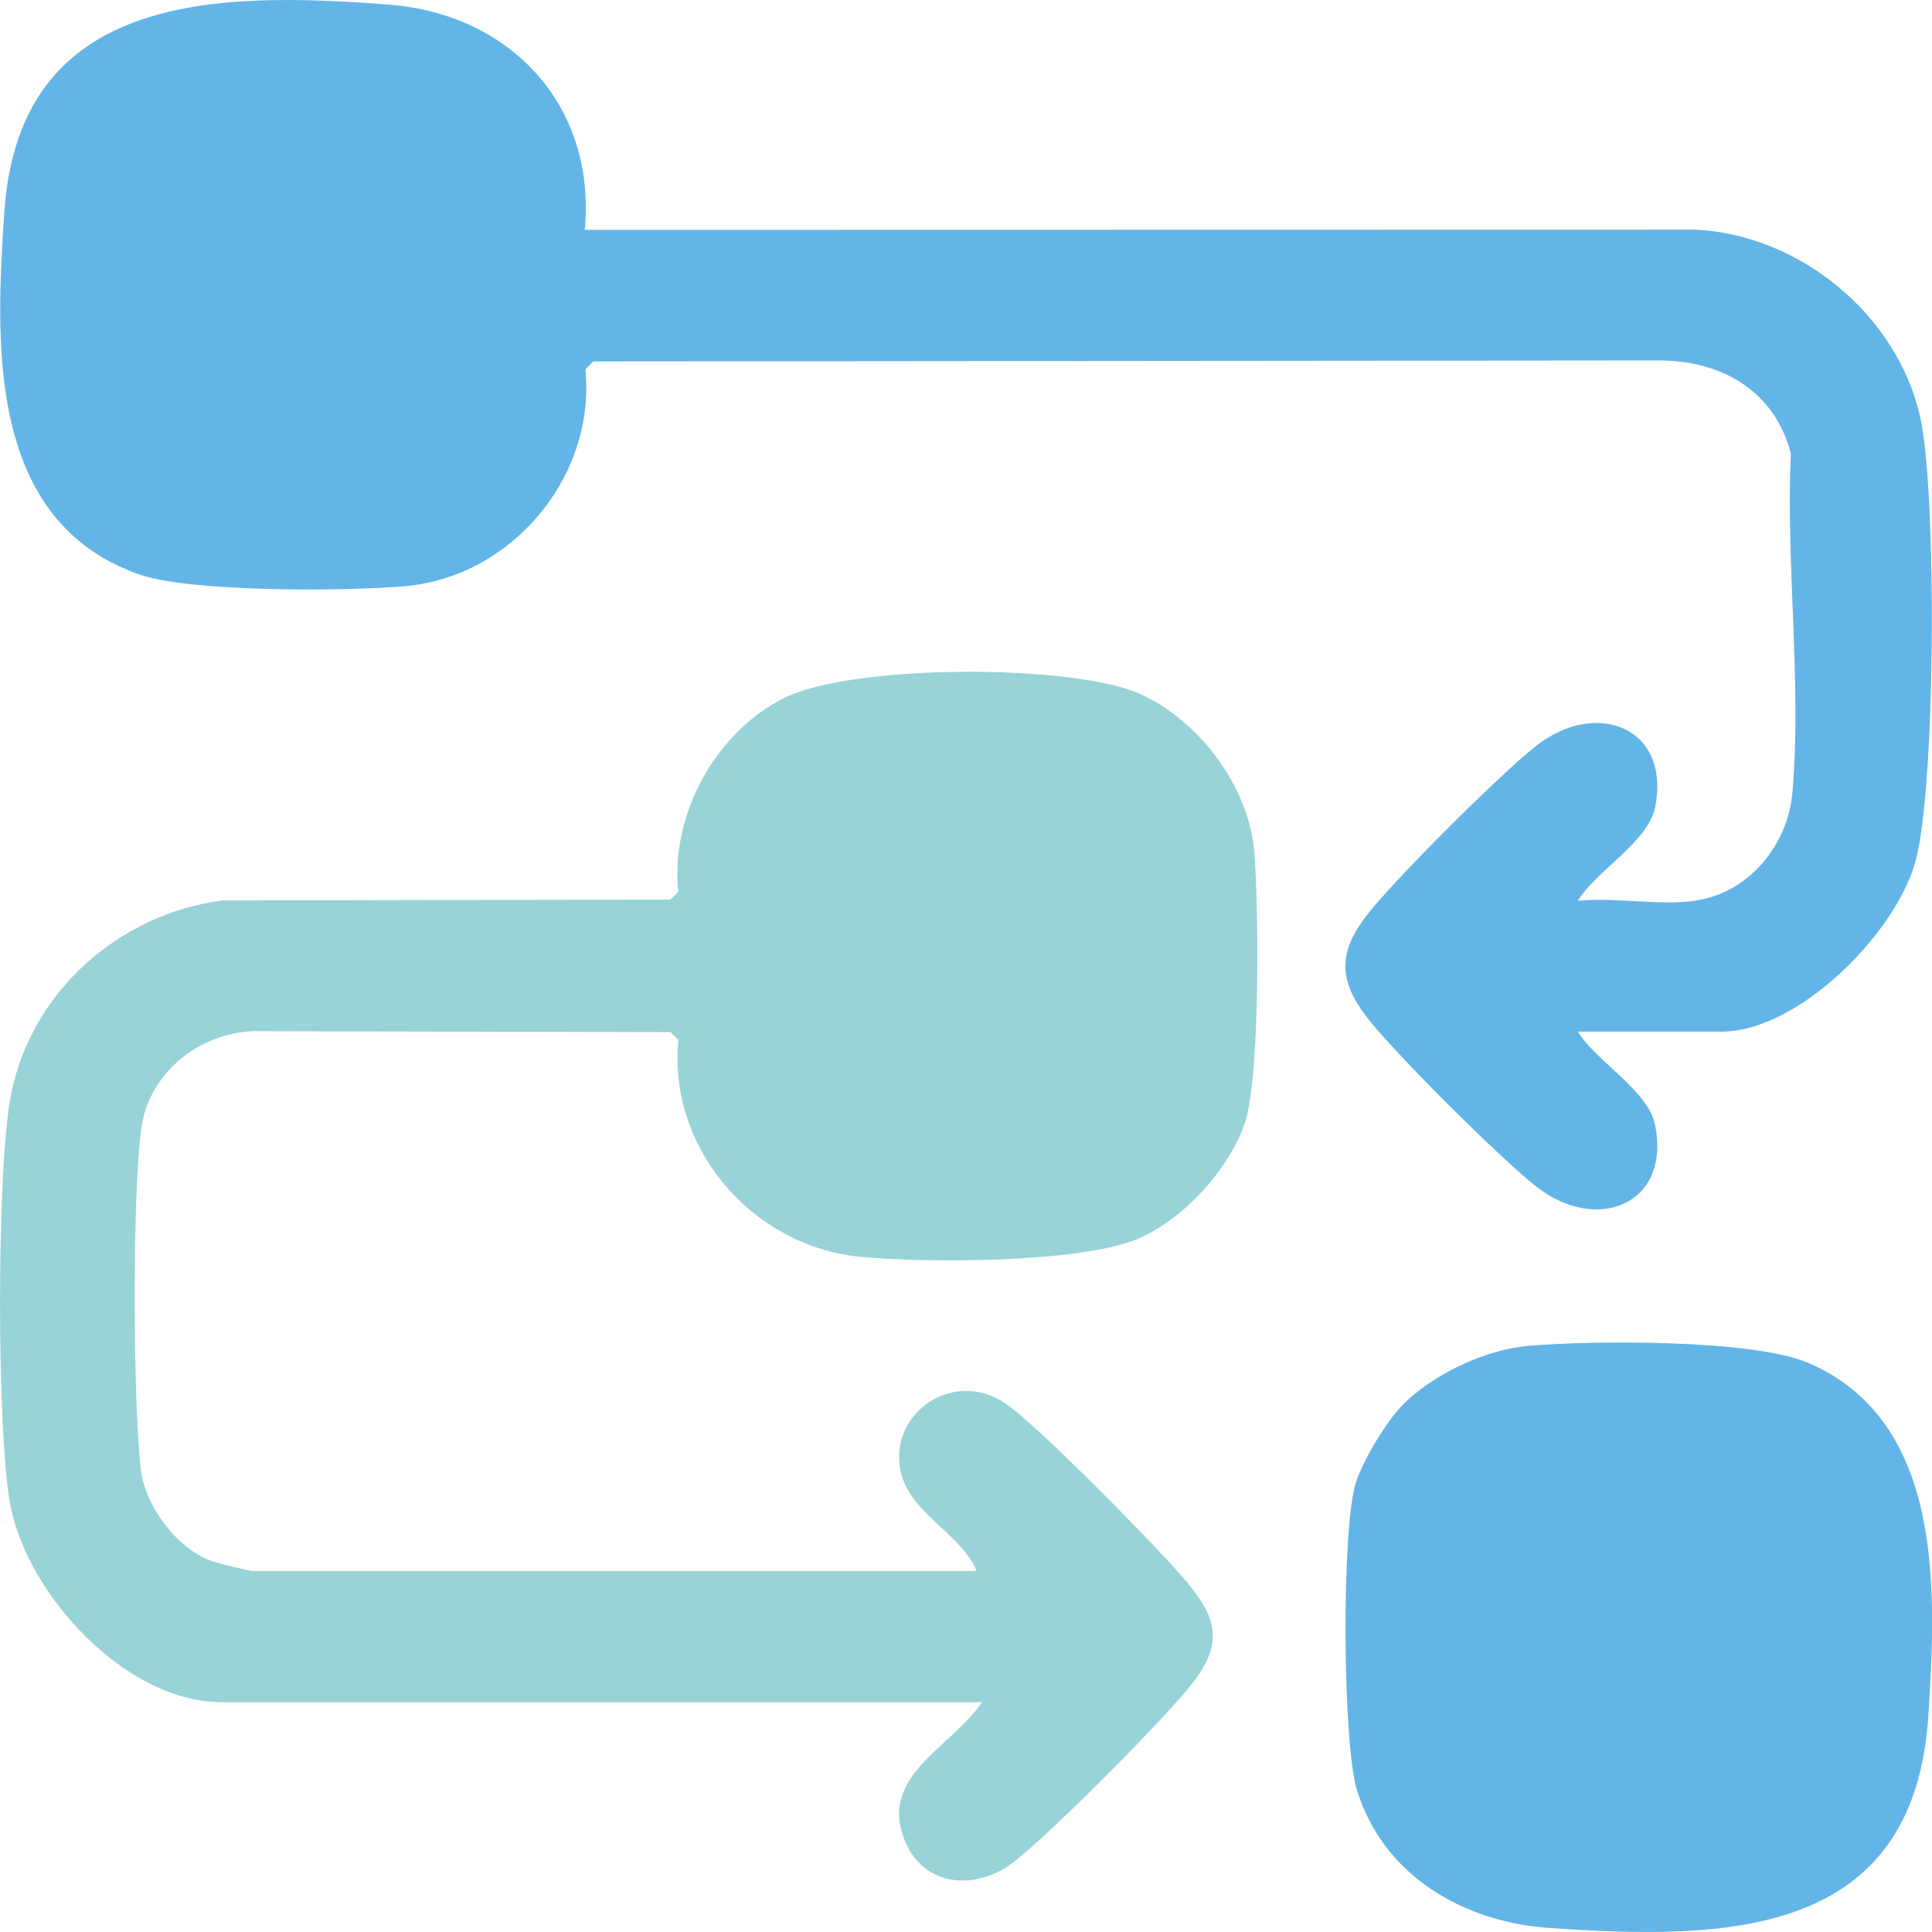
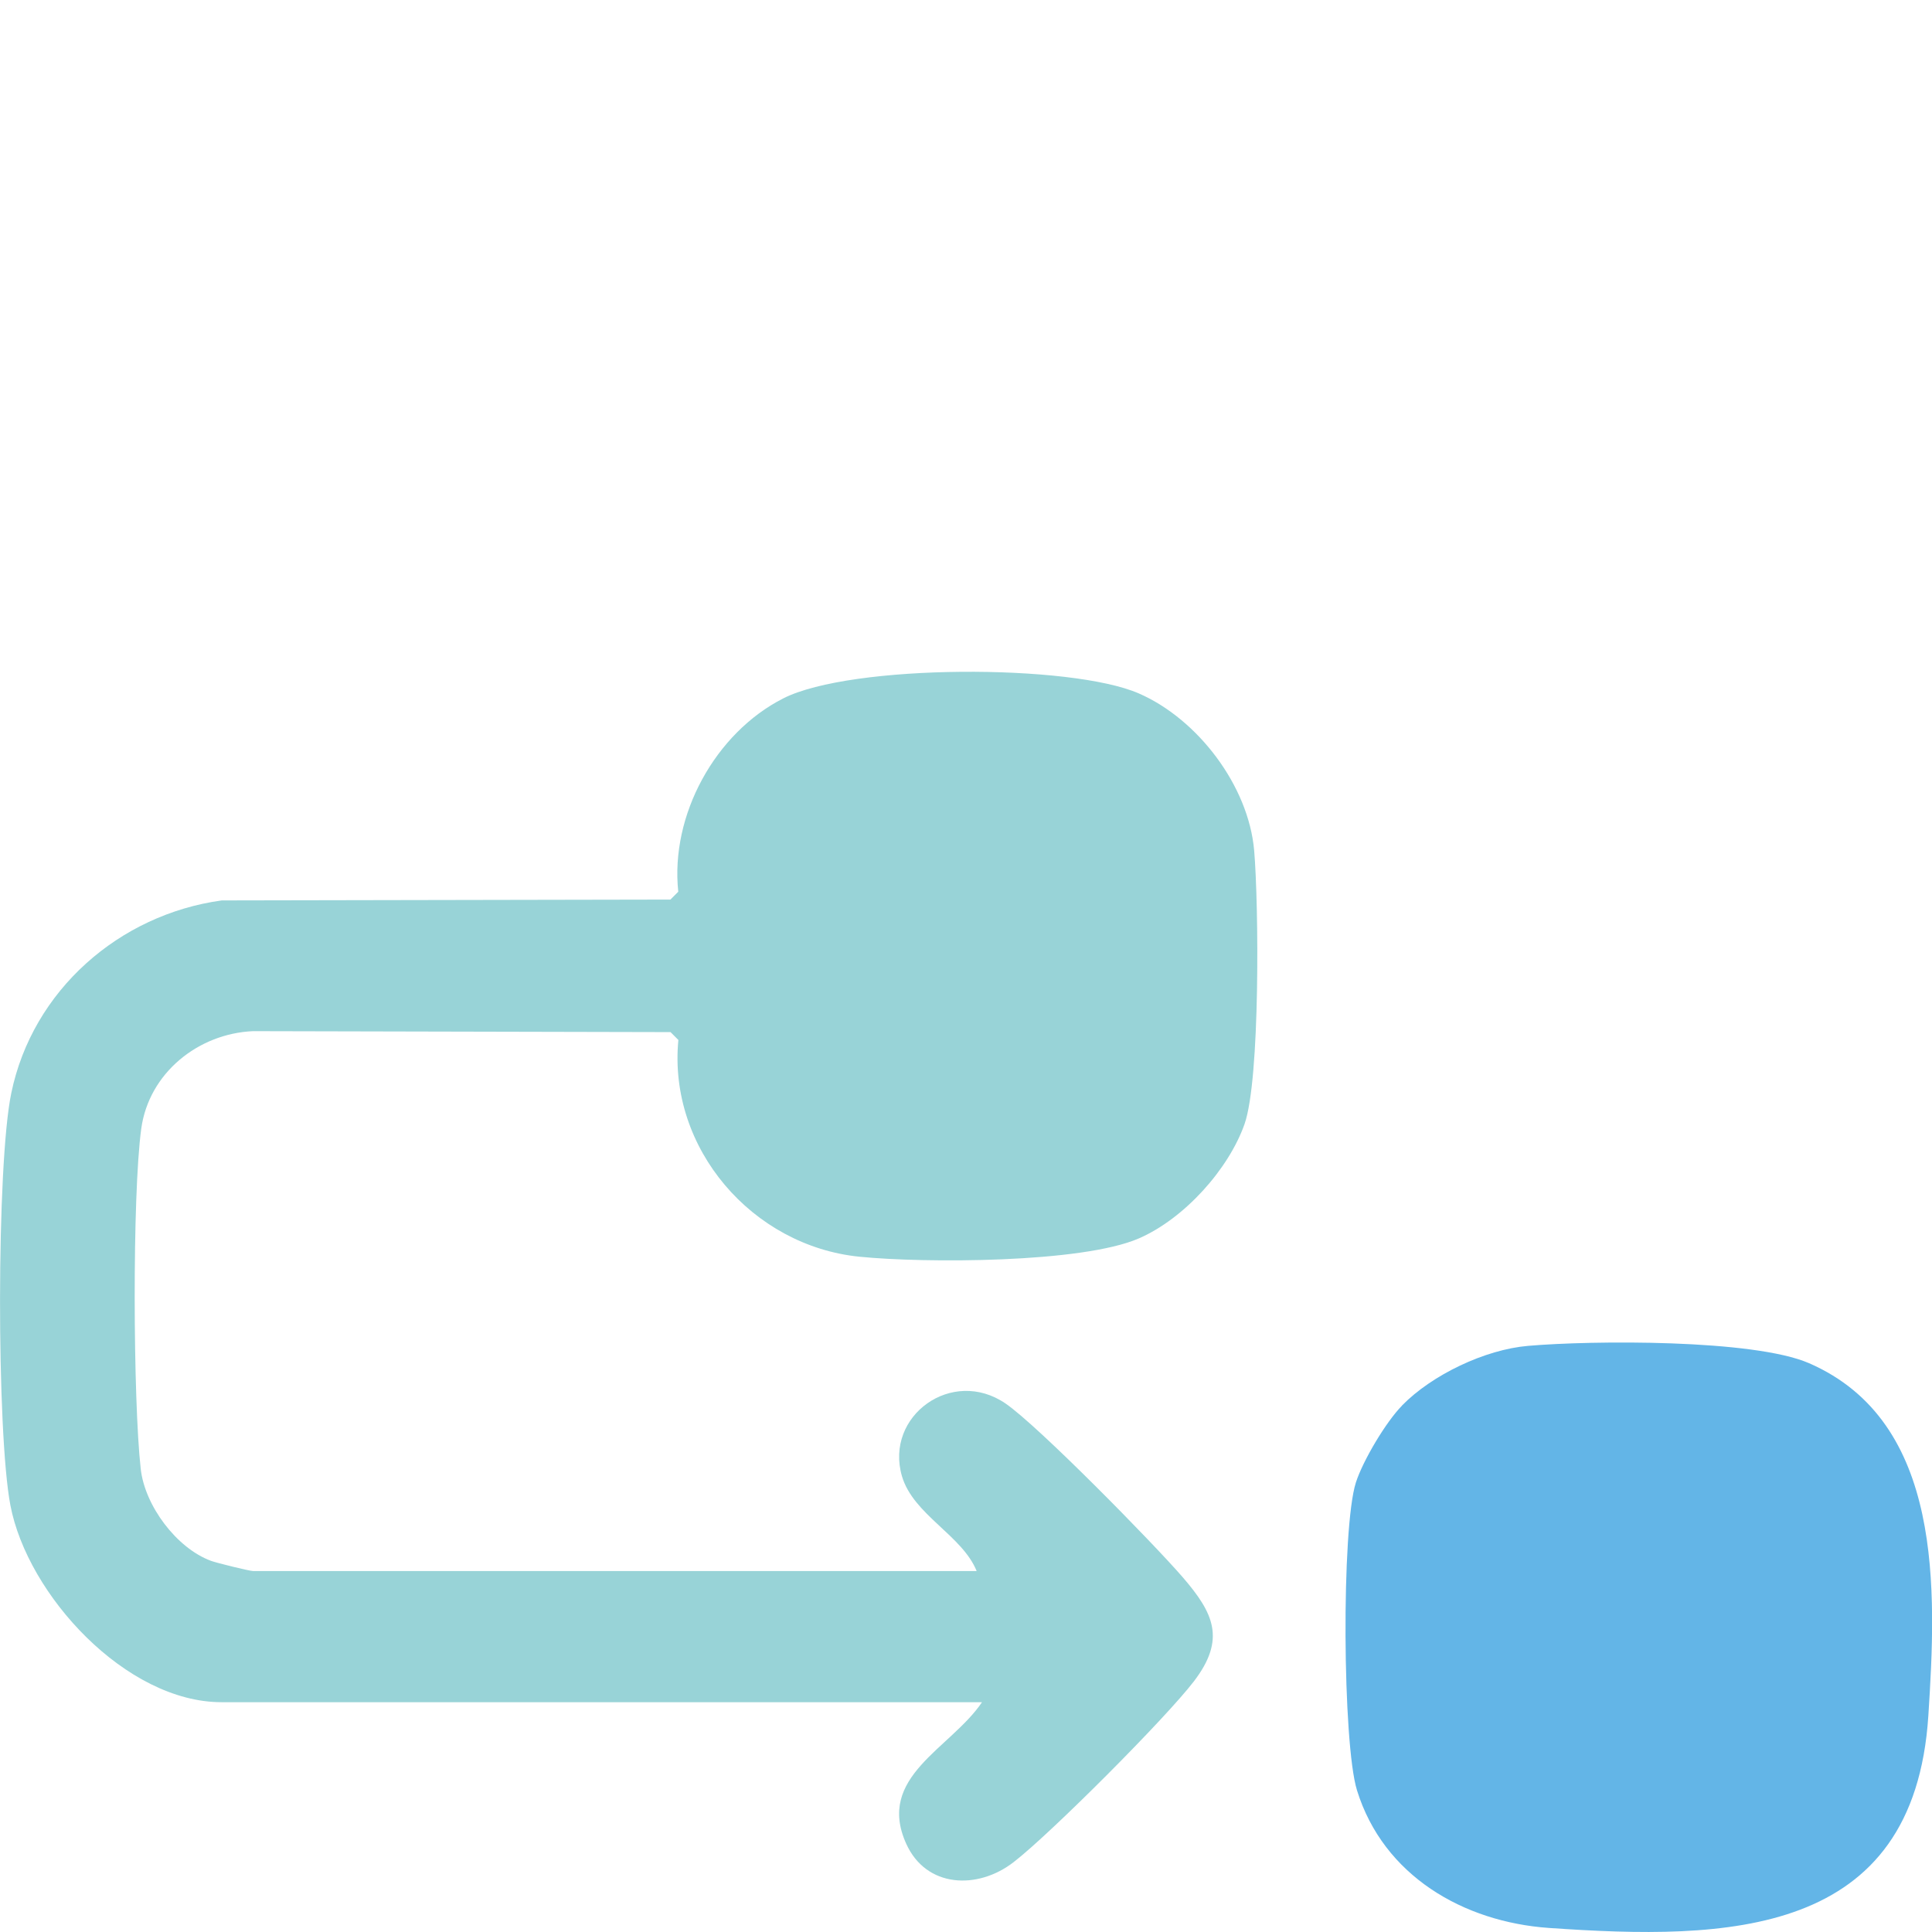
<svg xmlns="http://www.w3.org/2000/svg" width="73" height="73" viewBox="0 0 73 73" fill="none">
  <g clip-path="url(#clip0_278_1791)">
-     <path d="M64.063 34.027C66.064 33.745 67.548 31.94 67.722 29.976C68.086 25.913 67.473 21.267 67.667 17.144C67.065 14.767 65.036 13.617 62.686 13.62L22.416 13.656L22.119 13.954C22.515 18.013 19.346 21.802 15.287 22.151C13.079 22.342 7.184 22.386 5.254 21.703C-0.455 19.691 -0.186 13.085 0.166 7.982C0.74 -0.267 8.146 -0.33 14.689 0.174C19.286 0.527 22.534 3.983 22.095 8.685L64.07 8.677C68.023 8.871 71.718 11.922 72.564 15.803C73.182 18.636 73.154 29.928 72.351 32.638C71.548 35.348 67.924 38.979 65.048 38.979H59.616C60.3 40.094 62.267 41.201 62.532 42.49C63.157 45.506 60.332 46.641 58.033 44.824C56.653 43.732 52.665 39.769 51.612 38.392C50.56 37.015 50.592 35.955 51.612 34.622C52.633 33.289 56.649 29.282 58.033 28.19C60.332 26.373 63.157 27.508 62.532 30.523C62.263 31.813 60.3 32.916 59.616 34.035C61.005 33.896 62.718 34.225 64.059 34.035L64.063 34.027Z" fill="#63B5E7" />
    <path d="M36.907 59.373C36.365 58.012 34.506 57.238 34.079 55.774C33.418 53.496 35.978 51.647 37.995 53.032C39.238 53.885 43.566 58.297 44.685 59.591C45.864 60.956 46.327 61.94 45.109 63.531C44.041 64.927 39.689 69.288 38.296 70.363C36.939 71.411 34.997 71.34 34.241 69.665C33.094 67.13 35.919 66.074 37.105 64.317H8.371C4.763 64.317 1.037 60.269 0.392 56.873C-0.131 54.123 -0.138 44.013 0.427 41.299C1.23 37.419 4.506 34.554 8.379 34.022L25.332 33.99L25.628 33.693C25.32 30.8 27.025 27.694 29.596 26.388C32.168 25.083 40.464 25.079 43.032 26.202C45.255 27.17 47.174 29.689 47.388 32.133C47.562 34.169 47.621 40.775 47.024 42.474C46.426 44.172 44.757 46.041 43.036 46.791C40.876 47.731 34.929 47.731 32.477 47.485C28.425 47.08 25.237 43.39 25.632 39.295L25.336 38.998L9.558 38.962C7.493 39.053 5.626 40.541 5.337 42.648C4.993 45.172 5.028 52.917 5.317 55.5C5.471 56.889 6.666 58.492 7.972 58.976C8.185 59.055 9.432 59.361 9.562 59.361H36.915L36.907 59.373Z" fill="#98D3D7" />
    <path d="M52.974 53.107C54.113 51.944 56.111 50.992 57.737 50.853C60.166 50.643 66.259 50.596 68.355 51.508C73.455 53.73 73.166 60.09 72.862 64.828C72.32 73.216 65.262 73.315 58.528 72.847C55.296 72.621 52.273 70.875 51.273 67.645C50.727 65.883 50.679 57.73 51.233 56.012C51.502 55.182 52.368 53.726 52.978 53.107H52.974Z" fill="#63B5E7" />
  </g>
  <defs>
    <clipPath id="clip0_278_1791">
      <rect width="73" height="73" fill="white" />
    </clipPath>
  </defs>
</svg>